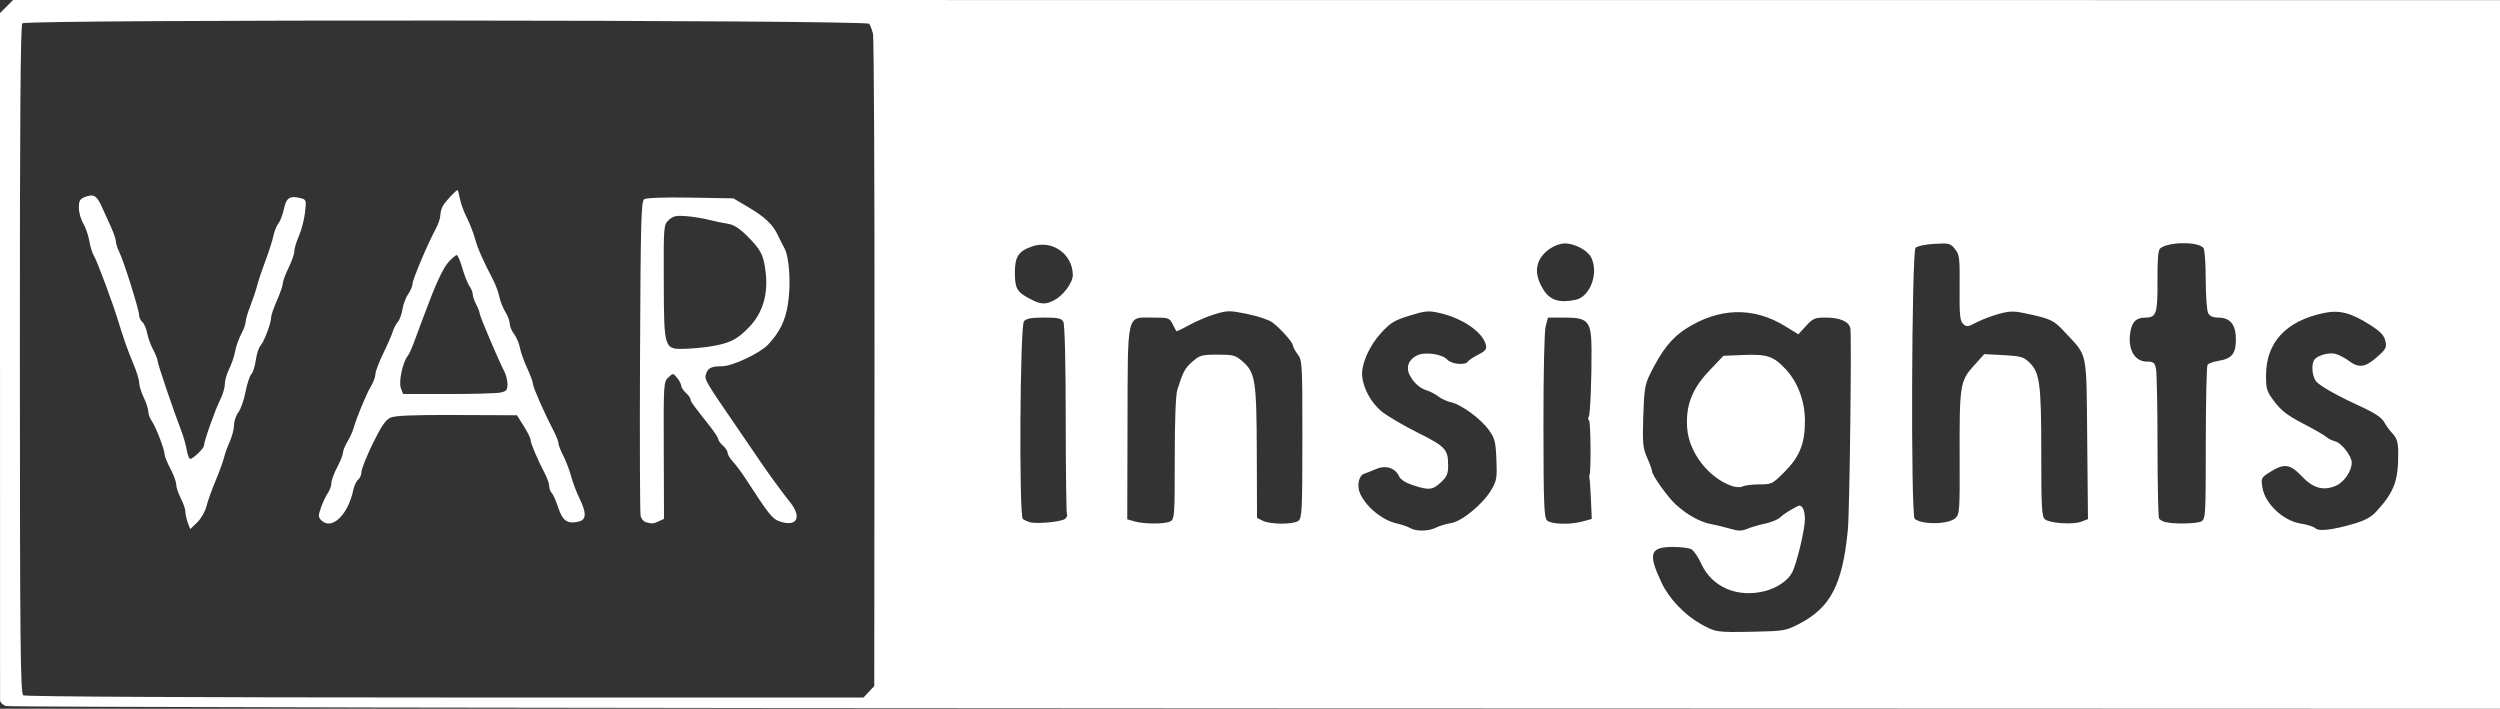
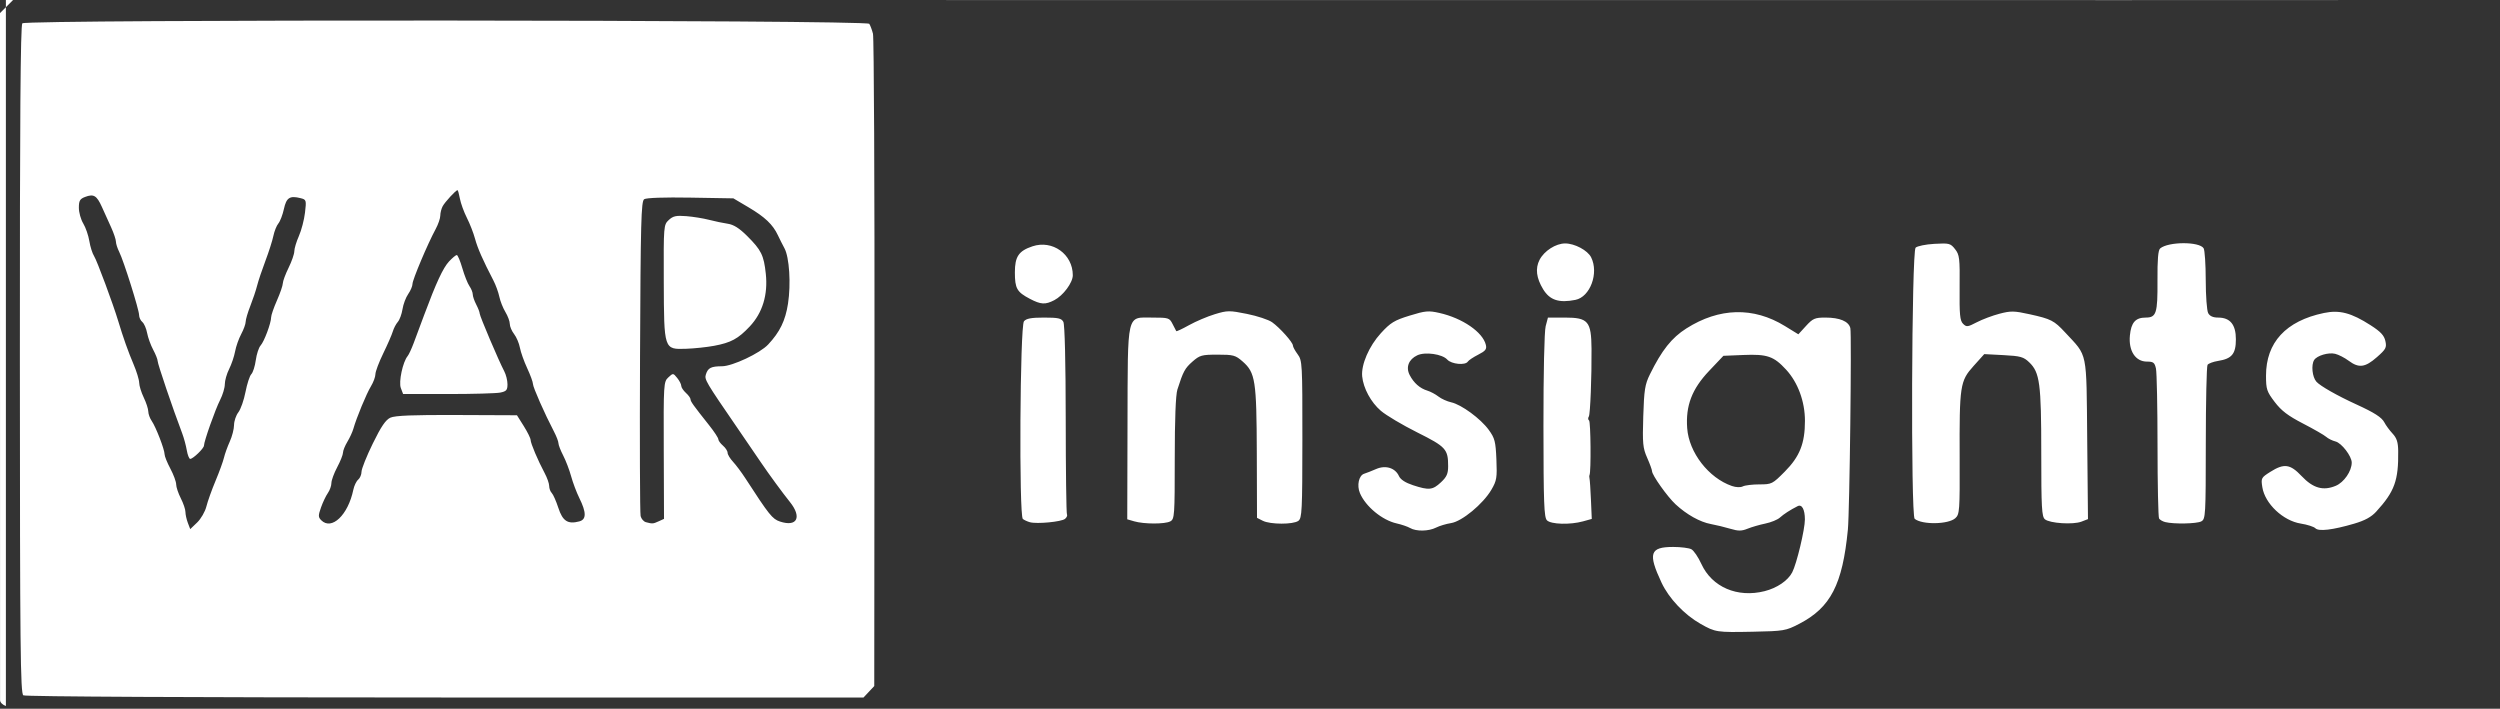
<svg xmlns="http://www.w3.org/2000/svg" xmlns:ns1="http://sodipodi.sourceforge.net/DTD/sodipodi-0.dtd" xmlns:ns2="http://www.inkscape.org/namespaces/inkscape" id="svg1" width="1079.037" height="305.914" viewBox="0 0 1079.037 305.914" ns1:docname="Screenshot 2025-06-04 at 14-51-29 chlvlwt5hxsmpokzvfqw (PNG Image 256 × 256 pixels) – Scaled (99%).png">
  <rect x="0" y="0" width="1079.037" height="305.914" fill="#333333" stroke="none" />
  <defs id="defs1" />
  <g ns2:groupmode="layer" ns2:label="Image" id="g1" transform="translate(-7.653,415.016)">
-     <path style="fill:#ffffff" d="m 10.192,-110.281 c -1.376,-0.458 -2.507,-1.583 -2.513,-2.5 -0.006,-0.917 -0.014,-68.025 -0.018,-149.129 l -0.008,-147.462 2.822,-2.822 2.822,-2.822 506.947,0.02 c 278.821,0.011 520.334,0.026 536.697,0.034 l 29.75,0.014 v 152.923 152.923 l -536.998,-0.173 c -295.349,-0.095 -538.124,-0.548 -539.5,-1.006 z m 372.477,-6.144 2.327,-2.477 0.107,-139.273 c 0.059,-76.6 -0.237,-140.623 -0.657,-142.273 -0.42,-1.65 -1.137,-3.58 -1.594,-4.289 -1.119,-1.739 -363.824,-1.95 -365.561,-0.213 -0.793,0.793 -1.091,41.495 -1.061,145.114 0.035,125.102 0.232,144.133 1.5,144.935 0.877,0.555 73.444,0.929 182.035,0.938 l 180.576,0.015 z M 88.724,-189.358 c -0.569,-1.496 -1.034,-3.608 -1.034,-4.694 0,-1.086 -0.9,-3.739 -2,-5.895 -1.1,-2.156 -2,-4.859 -2,-6.006 0,-1.147 -1.125,-4.199 -2.5,-6.782 -1.375,-2.583 -2.5,-5.375 -2.501,-6.204 -6.89e-4,-2.061 -3.786,-11.865 -5.558,-14.395 -0.793,-1.132 -1.457,-2.971 -1.476,-4.086 -0.019,-1.115 -0.903,-3.827 -1.966,-6.027 -1.063,-2.2 -1.947,-5.069 -1.966,-6.375 -0.019,-1.306 -1.117,-4.906 -2.441,-8 -2.251,-5.26 -4.489,-11.572 -6.605,-18.625 -2.19,-7.301 -9.204,-26.181 -10.408,-28.02 -0.729,-1.113 -1.656,-4.039 -2.058,-6.502 -0.403,-2.463 -1.585,-5.881 -2.626,-7.596 -1.042,-1.715 -1.894,-4.764 -1.894,-6.775 0,-3.043 0.448,-3.827 2.672,-4.673 3.723,-1.415 5.031,-0.644 7.258,4.283 1.065,2.355 2.866,6.337 4.003,8.848 1.136,2.511 2.066,5.287 2.066,6.169 0,0.882 0.641,2.877 1.424,4.434 1.922,3.822 8.576,24.971 8.576,27.258 0,1.005 0.628,2.349 1.395,2.986 0.767,0.637 1.699,2.778 2.071,4.758 0.371,1.98 1.544,5.22 2.605,7.2 1.061,1.98 1.929,4.162 1.929,4.85 0,1.278 6.485,20.397 10.61,31.279 0.73,1.925 1.616,5.188 1.969,7.25 0.354,2.062 1.019,3.75 1.48,3.75 1.231,0 5.94,-4.56 5.94,-5.751 0,-1.81 4.889,-15.624 6.977,-19.711 1.113,-2.179 2.023,-5.234 2.023,-6.79 0,-1.556 0.839,-4.498 1.865,-6.539 1.026,-2.041 2.182,-5.459 2.571,-7.596 0.388,-2.137 1.574,-5.505 2.635,-7.485 1.061,-1.98 1.929,-4.377 1.929,-5.327 0,-0.95 0.903,-4.02 2.008,-6.821 1.104,-2.801 2.426,-6.756 2.938,-8.787 0.512,-2.031 2.123,-6.844 3.582,-10.694 1.458,-3.85 2.999,-8.679 3.425,-10.732 0.425,-2.052 1.398,-4.478 2.161,-5.389 0.763,-0.912 1.84,-3.727 2.392,-6.255 1.072,-4.908 2.511,-5.838 7.206,-4.66 2.464,0.618 2.53,0.836 1.892,6.26 -0.363,3.09 -1.547,7.624 -2.632,10.075 -1.084,2.451 -1.975,5.411 -1.98,6.579 -0.005,1.168 -1.116,4.373 -2.469,7.123 -1.353,2.75 -2.474,5.775 -2.491,6.721 -0.017,0.947 -1.156,4.265 -2.531,7.374 -1.375,3.109 -2.507,6.384 -2.515,7.279 -0.023,2.529 -2.982,10.45 -4.558,12.199 -0.78,0.865 -1.711,3.711 -2.069,6.325 -0.358,2.613 -1.224,5.325 -1.925,6.025 -0.701,0.701 -1.831,4.154 -2.512,7.675 -0.681,3.521 -2.067,7.475 -3.08,8.786 -1.013,1.312 -1.852,3.787 -1.864,5.5 -0.012,1.713 -0.837,4.915 -1.834,7.115 -0.996,2.2 -2.13,5.35 -2.519,7 -0.389,1.65 -2.029,6.15 -3.644,10 -1.615,3.85 -3.39,8.821 -3.943,11.048 -0.553,2.226 -2.348,5.333 -3.988,6.905 l -2.982,2.857 z m 57.589,-1.109 c -1.335,-1.335 -1.347,-2.01 -0.103,-5.536 0.779,-2.209 2.106,-5 2.949,-6.202 0.843,-1.203 1.532,-3.145 1.532,-4.316 0,-1.171 1.125,-4.244 2.5,-6.83 1.375,-2.586 2.5,-5.412 2.5,-6.281 0,-0.868 0.849,-2.982 1.886,-4.697 1.037,-1.715 2.203,-4.243 2.591,-5.618 1.327,-4.71 5.652,-15.163 7.584,-18.332 1.062,-1.742 1.933,-4.095 1.935,-5.228 0.002,-1.133 1.527,-5.183 3.388,-9 1.861,-3.817 3.714,-8.065 4.118,-9.44 0.404,-1.375 1.375,-3.232 2.159,-4.126 0.783,-0.894 1.696,-3.369 2.028,-5.5 0.332,-2.131 1.438,-5.069 2.457,-6.528 1.019,-1.46 1.853,-3.425 1.853,-4.368 0,-1.794 6.554,-17.315 9.998,-23.676 1.101,-2.034 2.002,-4.651 2.002,-5.816 0,-1.165 0.461,-2.978 1.023,-4.03 0.983,-1.837 5.701,-6.956 6.411,-6.956 0.189,0 0.655,1.663 1.036,3.695 0.381,2.032 1.736,5.752 3.01,8.267 1.274,2.515 2.853,6.562 3.508,8.995 1.1,4.086 3.345,9.185 7.944,18.043 0.999,1.925 2.147,5.075 2.55,7 0.403,1.925 1.585,4.903 2.625,6.618 1.041,1.715 1.892,4.017 1.892,5.115 0,1.098 0.835,3.07 1.855,4.382 1.02,1.312 2.149,3.96 2.509,5.885 0.36,1.925 1.775,5.907 3.145,8.849 1.37,2.942 2.491,6.007 2.491,6.812 0,1.408 5.063,12.876 9.067,20.537 1.063,2.034 1.933,4.301 1.933,5.039 0,0.737 0.923,3.123 2.051,5.302 1.128,2.179 2.668,6.211 3.422,8.961 0.754,2.75 2.34,6.962 3.526,9.361 3.101,6.276 3.102,9.284 10e-4,10.113 -4.949,1.322 -7.179,-0.117 -9.043,-5.834 -0.953,-2.923 -2.233,-5.816 -2.845,-6.427 -0.612,-0.612 -1.112,-1.973 -1.112,-3.026 0,-1.053 -0.877,-3.55 -1.948,-5.55 -2.897,-5.407 -6.049,-12.847 -6.071,-14.331 -0.01,-0.718 -1.339,-3.406 -2.952,-5.974 l -2.933,-4.669 -25.939,-0.109 c -18.856,-0.079 -26.69,0.233 -28.689,1.144 -2.044,0.931 -3.998,3.805 -7.609,11.19 -2.672,5.465 -4.859,10.934 -4.859,12.153 0,1.219 -0.646,2.752 -1.436,3.408 -0.79,0.655 -1.733,2.623 -2.096,4.372 -2.267,10.919 -9.352,17.654 -13.845,13.161 z m 77.252,-55.105 c 2.658,-0.532 3.125,-1.069 3.125,-3.596 0,-1.634 -0.632,-4.165 -1.405,-5.625 -2.35,-4.44 -10.595,-23.824 -10.595,-24.909 0,-0.559 -0.672,-2.305 -1.494,-3.881 -0.822,-1.575 -1.497,-3.552 -1.5,-4.392 -0.003,-0.84 -0.642,-2.435 -1.418,-3.543 -0.777,-1.109 -2.159,-4.584 -3.071,-7.723 -0.912,-3.139 -1.993,-5.707 -2.401,-5.707 -0.408,0 -1.903,1.238 -3.322,2.75 -2.581,2.751 -5.564,9.171 -10.805,23.25 -1.535,4.125 -3.547,9.521 -4.469,11.992 -0.923,2.471 -2.099,5 -2.615,5.621 -2.1,2.53 -3.941,11.164 -2.941,13.793 l 0.986,2.594 h 19.4 c 10.67,0 20.806,-0.281 22.525,-0.625 z m 62.876,55.936 c -0.962,-0.251 -1.993,-1.437 -2.29,-2.634 -0.297,-1.197 -0.41,-32.231 -0.251,-68.964 0.252,-58.032 0.486,-66.919 1.79,-67.794 0.918,-0.616 8.683,-0.885 20,-0.691 l 18.5,0.316 6.483,3.833 c 7.153,4.23 10.548,7.45 12.719,12.067 0.79,1.681 2.071,4.222 2.846,5.647 2.108,3.875 2.844,15.406 1.527,23.909 -1.139,7.355 -3.504,12.218 -8.575,17.637 -3.514,3.755 -15.411,9.361 -19.901,9.378 -4.755,0.018 -6.084,0.696 -6.977,3.561 -0.669,2.145 -0.08,3.143 13.601,23.06 3.452,5.025 8.063,11.775 10.247,15 3.382,4.994 9.354,13.144 12.402,16.927 5.312,6.593 3.145,10.918 -4.247,8.479 -3.289,-1.086 -4.636,-2.769 -15.033,-18.796 -1.599,-2.465 -3.961,-5.619 -5.25,-7.009 -1.289,-1.39 -2.343,-3.142 -2.343,-3.892 0,-0.75 -0.9,-2.134 -2,-3.076 -1.1,-0.942 -2,-2.183 -2,-2.759 0,-0.575 -1.781,-3.288 -3.958,-6.028 -6.929,-8.721 -8.042,-10.277 -8.042,-11.235 0,-0.515 -0.9,-1.751 -2,-2.747 -1.1,-0.995 -2,-2.365 -2,-3.044 0,-0.679 -0.789,-2.209 -1.753,-3.399 -1.736,-2.144 -1.774,-2.146 -3.83,-0.23 -2.017,1.879 -2.073,2.787 -1.966,31.494 l 0.11,29.559 -2.328,1.061 c -2.426,1.105 -2.624,1.119 -5.483,0.371 z m 29.424,-76.122 c 7.312,-1.365 10.396,-3.039 15.395,-8.358 5.509,-5.862 7.893,-13.689 6.926,-22.735 -0.857,-8.02 -1.955,-10.24 -8.077,-16.332 -3.361,-3.345 -5.812,-4.891 -8.339,-5.261 -1.968,-0.289 -5.604,-1.05 -8.079,-1.693 -2.475,-0.642 -6.899,-1.356 -9.832,-1.586 -4.399,-0.345 -5.723,-0.051 -7.566,1.681 -2.199,2.066 -2.233,2.485 -2.144,26.428 0.11,29.682 0.035,29.458 9.71,29.13 3.483,-0.118 8.886,-0.691 12.007,-1.274 z m 468.342,120.005 c 13.588,-7.038 18.706,-16.946 21.02,-40.694 0.747,-7.664 1.684,-84.489 1.061,-86.97 -0.731,-2.911 -4.575,-4.53 -10.759,-4.53 -4.544,0 -5.41,0.373 -8.374,3.61 l -3.306,3.61 -5.829,-3.58 c -13.541,-8.317 -28.314,-7.954 -42.493,1.043 -6.347,4.027 -10.614,9.399 -15.743,19.817 -2.144,4.354 -2.515,6.697 -2.873,18.14 -0.366,11.708 -0.183,13.656 1.684,17.877 1.153,2.605 2.095,5.196 2.095,5.757 0,1.711 6.618,11.037 10.161,14.319 4.8,4.446 10.552,7.661 15.254,8.525 2.247,0.413 6.006,1.326 8.355,2.028 3.485,1.042 4.863,1.037 7.5,-0.031 1.777,-0.719 5.221,-1.716 7.654,-2.214 2.433,-0.499 5.249,-1.653 6.257,-2.565 1.705,-1.543 4.438,-3.304 7.67,-4.943 1.845,-0.936 3.115,1.382 3.134,5.719 0.018,4.245 -3.545,19.141 -5.46,22.827 -1.868,3.595 -6.547,6.785 -11.949,8.145 -11.75,2.959 -22.706,-1.759 -27.278,-11.747 -1.347,-2.942 -3.285,-5.796 -4.307,-6.343 -1.022,-0.547 -4.556,-0.995 -7.853,-0.995 -10.068,0 -10.964,2.734 -5.043,15.387 3.191,6.819 9.865,13.862 16.906,17.842 6.357,3.593 6.923,3.678 22.5,3.363 13.454,-0.271 14.235,-0.404 20.016,-3.399 z m -29.013,-59.494 c -10.058,-3.459 -18.567,-14.44 -19.327,-24.943 -0.704,-9.735 2.037,-16.908 9.456,-24.738 l 6.175,-6.517 8.638,-0.355 c 10.286,-0.422 13.086,0.536 18.396,6.296 5.132,5.568 8.16,13.789 8.16,22.158 0,9.713 -2.255,15.387 -8.694,21.878 -5.316,5.358 -5.642,5.523 -10.958,5.523 -3.014,0 -6.237,0.389 -7.164,0.865 -0.988,0.507 -2.923,0.439 -4.681,-0.166 z m -127.703,17.942 c 1.485,-0.747 4.397,-1.621 6.471,-1.941 4.695,-0.724 13.794,-8.25 17.387,-14.379 2.303,-3.93 2.507,-5.155 2.173,-13.079 -0.328,-7.783 -0.691,-9.186 -3.307,-12.783 -3.535,-4.859 -11.81,-10.925 -16.227,-11.895 -1.761,-0.387 -4.236,-1.51 -5.499,-2.497 -1.263,-0.986 -3.422,-2.133 -4.797,-2.549 -3.196,-0.966 -5.834,-3.297 -7.603,-6.718 -1.744,-3.373 -0.44,-6.765 3.273,-8.515 3.402,-1.603 10.779,-0.552 12.948,1.845 1.817,2.008 7.821,2.585 8.89,0.855 0.345,-0.558 2.357,-1.897 4.472,-2.976 3.159,-1.612 3.747,-2.367 3.298,-4.236 -1.321,-5.499 -10.072,-11.513 -20.04,-13.772 -4.718,-1.069 -6.047,-0.95 -12.869,1.153 -6.601,2.035 -8.244,3.039 -12.405,7.584 -5.094,5.563 -8.556,13.562 -8.066,18.635 0.496,5.129 3.79,11.205 8.054,14.855 2.294,1.964 9.355,6.159 15.691,9.323 12.41,6.197 13.355,7.231 13.355,14.613 0,3.223 -0.624,4.617 -3.106,6.935 -3.585,3.349 -5.151,3.512 -12.043,1.258 -3.277,-1.072 -5.387,-2.44 -6.068,-3.932 -1.626,-3.568 -5.766,-4.848 -9.879,-3.054 -1.872,0.816 -4.178,1.723 -5.125,2.015 -2.318,0.715 -3.27,5.033 -1.848,8.385 2.45,5.773 9.586,11.663 15.831,13.066 2.144,0.482 4.763,1.377 5.818,1.99 2.644,1.535 7.977,1.447 11.219,-0.184 z m 396.232,-1.685 c 4.621,-1.352 7.407,-2.869 9.522,-5.184 7.951,-8.702 9.672,-13.453 9.502,-26.223 -0.05,-3.768 -0.633,-5.56 -2.439,-7.5 -1.305,-1.402 -2.896,-3.567 -3.536,-4.811 -1.108,-2.153 -4.309,-4.209 -12.081,-7.758 -8.209,-3.748 -15.621,-7.962 -17.25,-9.806 -1.787,-2.023 -2.323,-7.226 -0.964,-9.363 1.214,-1.909 6.129,-3.369 9.034,-2.683 1.474,0.348 4.113,1.699 5.864,3.002 4.386,3.264 7.091,2.92 12.175,-1.544 3.924,-3.446 4.289,-4.142 3.665,-6.981 -0.528,-2.403 -2.041,-4.019 -6.358,-6.792 -8.376,-5.38 -13.416,-6.703 -20.165,-5.296 -16.42,3.423 -25.006,12.725 -24.995,27.078 0.005,5.851 0.328,6.828 3.75,11.328 2.874,3.779 5.721,5.946 12.236,9.313 4.67,2.414 9.17,5 10,5.747 0.83,0.747 2.634,1.64 4.009,1.984 2.623,0.656 7,6.356 7,9.115 0,3.678 -3.333,8.528 -6.884,10.017 -5.447,2.285 -9.803,1.047 -14.751,-4.191 -4.929,-5.218 -7.561,-5.574 -13.499,-1.826 -3.957,2.498 -4.073,2.722 -3.444,6.655 1.134,7.094 8.947,14.465 16.614,15.677 2.796,0.442 5.619,1.347 6.274,2.011 1.438,1.459 7.396,0.757 16.722,-1.971 z m -556.395,-2.07 c 0.738,-0.612 1.115,-1.48 0.838,-1.928 -0.277,-0.448 -0.517,-18.914 -0.533,-41.035 -0.018,-24.598 -0.415,-40.94 -1.021,-42.072 -0.826,-1.544 -2.21,-1.852 -8.333,-1.852 -5.501,0 -7.674,0.4 -8.666,1.595 -1.722,2.074 -2.187,83.953 -0.485,85.329 0.585,0.473 1.964,1.108 3.064,1.411 3.022,0.831 13.612,-0.182 15.137,-1.448 z m 45.429,1.078 c 1.837,-0.983 1.934,-2.355 1.934,-27.179 0,-16.807 0.407,-27.419 1.139,-29.715 2.497,-7.825 3.235,-9.193 6.519,-12.076 3.135,-2.752 4.014,-2.995 10.842,-2.995 6.803,0 7.714,0.249 10.793,2.952 5.496,4.826 6.018,8.198 6.118,39.518 l 0.089,27.97 2.5,1.265 c 3.235,1.637 13.118,1.66 15.34,0.035 1.57,-1.148 1.724,-4.253 1.743,-35.184 0.02,-32.661 -0.055,-34.028 -2.031,-36.7 -1.129,-1.527 -2.052,-3.228 -2.052,-3.781 0,-1.376 -5.618,-7.667 -8.992,-10.069 -1.517,-1.08 -6.394,-2.696 -10.839,-3.592 -7.582,-1.528 -8.439,-1.52 -13.875,0.128 -3.187,0.966 -8.184,3.088 -11.104,4.714 -2.92,1.627 -5.41,2.797 -5.533,2.601 -0.123,-0.197 -0.847,-1.595 -1.61,-3.107 -1.322,-2.623 -1.724,-2.75 -8.694,-2.75 -11.284,0 -10.614,-2.874 -10.745,46.074 l -0.11,40.997 3,0.874 c 4.241,1.236 13.272,1.247 15.566,0.019 z m 178.181,-0.017 3.747,-1.041 -0.355,-8.204 c -0.195,-4.512 -0.472,-8.654 -0.615,-9.204 -0.143,-0.55 -0.146,-1.225 -0.006,-1.5 0.715,-1.402 0.531,-23.16 -0.199,-23.612 -0.468,-0.29 -0.507,-1.058 -0.086,-1.707 0.607,-0.937 1.257,-17.329 1.157,-29.181 -0.101,-11.915 -1.452,-13.5 -11.506,-13.5 h -7.306 l -0.988,3.75 c -0.573,2.175 -0.973,20.242 -0.953,43.014 0.03,33.368 0.258,39.487 1.52,40.75 1.753,1.753 10.012,1.983 15.59,0.434 z m 160.67,-1.373 c 1.833,-1.659 1.943,-3.185 1.858,-25.919 -0.117,-31.429 0.158,-33.253 6.015,-39.767 l 4.603,-5.12 8.312,0.436 c 7.325,0.384 8.643,0.753 11.092,3.099 4.574,4.382 5.203,9.107 5.203,39.086 0,23.749 0.209,27.537 1.584,28.678 2.099,1.742 12.178,2.389 15.746,1.012 l 2.83,-1.093 -0.33,-34.244 c -0.377,-39.149 0.334,-35.693 -9.535,-46.338 -4.76,-5.133 -6.055,-5.797 -15.311,-7.842 -6.684,-1.477 -8.123,-1.502 -13,-0.23 -3.016,0.787 -7.43,2.447 -9.809,3.688 -3.977,2.076 -4.454,2.128 -5.936,0.646 -1.342,-1.342 -1.589,-3.947 -1.48,-15.574 0.121,-12.783 -0.046,-14.188 -1.969,-16.633 -1.976,-2.512 -2.505,-2.647 -8.928,-2.285 -3.755,0.212 -7.398,0.956 -8.096,1.654 -1.739,1.739 -2.129,115.636 -0.401,117.036 3.24,2.624 14.535,2.436 17.55,-0.292 z m 106.149,1.39 c 1.851,-0.991 1.935,-2.438 1.95,-33.75 0.008,-17.993 0.346,-33.208 0.75,-33.81 0.404,-0.602 2.478,-1.371 4.609,-1.707 5.886,-0.93 7.626,-3.055 7.626,-9.313 0,-6.354 -2.471,-9.384 -7.653,-9.384 -2.216,0 -3.611,-0.626 -4.311,-1.934 -0.569,-1.064 -1.042,-7.476 -1.05,-14.25 -0.008,-6.774 -0.42,-12.955 -0.915,-13.737 -1.861,-2.94 -15.177,-2.894 -18.743,0.065 -0.893,0.741 -1.228,4.741 -1.168,13.949 0.092,14.069 -0.496,15.907 -5.09,15.907 -4.402,0 -6.278,2.124 -6.815,7.716 -0.638,6.64 2.389,11.284 7.355,11.284 2.782,0 3.325,0.42 3.894,3.013 0.364,1.657 0.667,16.662 0.674,33.343 0.006,16.681 0.307,30.798 0.668,31.371 0.361,0.573 1.556,1.266 2.656,1.541 3.725,0.931 13.62,0.738 15.566,-0.303 z M 462.688,-285.447 c 3.867,-2 8.002,-7.571 8.002,-10.78 0,-9.066 -8.774,-15.356 -17.405,-12.476 -5.942,1.982 -7.595,4.429 -7.595,11.239 0,6.959 0.866,8.484 6.485,11.429 4.737,2.482 6.646,2.589 10.513,0.589 z m 224.934,-0.137 c 6.383,-1.277 10.187,-11.564 6.79,-18.364 -1.505,-3.011 -7.095,-5.998 -11.221,-5.995 -4.04,0.003 -9.041,3.207 -11.04,7.072 -1.912,3.697 -1.404,7.866 1.549,12.707 2.866,4.699 6.82,6 13.922,4.579 z" id="path1" />
+     <path style="fill:#ffffff" d="m 10.192,-110.281 c -1.376,-0.458 -2.507,-1.583 -2.513,-2.5 -0.006,-0.917 -0.014,-68.025 -0.018,-149.129 l -0.008,-147.462 2.822,-2.822 2.822,-2.822 506.947,0.02 c 278.821,0.011 520.334,0.026 536.697,0.034 l 29.75,0.014 l -536.998,-0.173 c -295.349,-0.095 -538.124,-0.548 -539.5,-1.006 z m 372.477,-6.144 2.327,-2.477 0.107,-139.273 c 0.059,-76.6 -0.237,-140.623 -0.657,-142.273 -0.42,-1.65 -1.137,-3.58 -1.594,-4.289 -1.119,-1.739 -363.824,-1.95 -365.561,-0.213 -0.793,0.793 -1.091,41.495 -1.061,145.114 0.035,125.102 0.232,144.133 1.5,144.935 0.877,0.555 73.444,0.929 182.035,0.938 l 180.576,0.015 z M 88.724,-189.358 c -0.569,-1.496 -1.034,-3.608 -1.034,-4.694 0,-1.086 -0.9,-3.739 -2,-5.895 -1.1,-2.156 -2,-4.859 -2,-6.006 0,-1.147 -1.125,-4.199 -2.5,-6.782 -1.375,-2.583 -2.5,-5.375 -2.501,-6.204 -6.89e-4,-2.061 -3.786,-11.865 -5.558,-14.395 -0.793,-1.132 -1.457,-2.971 -1.476,-4.086 -0.019,-1.115 -0.903,-3.827 -1.966,-6.027 -1.063,-2.2 -1.947,-5.069 -1.966,-6.375 -0.019,-1.306 -1.117,-4.906 -2.441,-8 -2.251,-5.26 -4.489,-11.572 -6.605,-18.625 -2.19,-7.301 -9.204,-26.181 -10.408,-28.02 -0.729,-1.113 -1.656,-4.039 -2.058,-6.502 -0.403,-2.463 -1.585,-5.881 -2.626,-7.596 -1.042,-1.715 -1.894,-4.764 -1.894,-6.775 0,-3.043 0.448,-3.827 2.672,-4.673 3.723,-1.415 5.031,-0.644 7.258,4.283 1.065,2.355 2.866,6.337 4.003,8.848 1.136,2.511 2.066,5.287 2.066,6.169 0,0.882 0.641,2.877 1.424,4.434 1.922,3.822 8.576,24.971 8.576,27.258 0,1.005 0.628,2.349 1.395,2.986 0.767,0.637 1.699,2.778 2.071,4.758 0.371,1.98 1.544,5.22 2.605,7.2 1.061,1.98 1.929,4.162 1.929,4.85 0,1.278 6.485,20.397 10.61,31.279 0.73,1.925 1.616,5.188 1.969,7.25 0.354,2.062 1.019,3.75 1.48,3.75 1.231,0 5.94,-4.56 5.94,-5.751 0,-1.81 4.889,-15.624 6.977,-19.711 1.113,-2.179 2.023,-5.234 2.023,-6.79 0,-1.556 0.839,-4.498 1.865,-6.539 1.026,-2.041 2.182,-5.459 2.571,-7.596 0.388,-2.137 1.574,-5.505 2.635,-7.485 1.061,-1.98 1.929,-4.377 1.929,-5.327 0,-0.95 0.903,-4.02 2.008,-6.821 1.104,-2.801 2.426,-6.756 2.938,-8.787 0.512,-2.031 2.123,-6.844 3.582,-10.694 1.458,-3.85 2.999,-8.679 3.425,-10.732 0.425,-2.052 1.398,-4.478 2.161,-5.389 0.763,-0.912 1.84,-3.727 2.392,-6.255 1.072,-4.908 2.511,-5.838 7.206,-4.66 2.464,0.618 2.53,0.836 1.892,6.26 -0.363,3.09 -1.547,7.624 -2.632,10.075 -1.084,2.451 -1.975,5.411 -1.98,6.579 -0.005,1.168 -1.116,4.373 -2.469,7.123 -1.353,2.75 -2.474,5.775 -2.491,6.721 -0.017,0.947 -1.156,4.265 -2.531,7.374 -1.375,3.109 -2.507,6.384 -2.515,7.279 -0.023,2.529 -2.982,10.45 -4.558,12.199 -0.78,0.865 -1.711,3.711 -2.069,6.325 -0.358,2.613 -1.224,5.325 -1.925,6.025 -0.701,0.701 -1.831,4.154 -2.512,7.675 -0.681,3.521 -2.067,7.475 -3.08,8.786 -1.013,1.312 -1.852,3.787 -1.864,5.5 -0.012,1.713 -0.837,4.915 -1.834,7.115 -0.996,2.2 -2.13,5.35 -2.519,7 -0.389,1.65 -2.029,6.15 -3.644,10 -1.615,3.85 -3.39,8.821 -3.943,11.048 -0.553,2.226 -2.348,5.333 -3.988,6.905 l -2.982,2.857 z m 57.589,-1.109 c -1.335,-1.335 -1.347,-2.01 -0.103,-5.536 0.779,-2.209 2.106,-5 2.949,-6.202 0.843,-1.203 1.532,-3.145 1.532,-4.316 0,-1.171 1.125,-4.244 2.5,-6.83 1.375,-2.586 2.5,-5.412 2.5,-6.281 0,-0.868 0.849,-2.982 1.886,-4.697 1.037,-1.715 2.203,-4.243 2.591,-5.618 1.327,-4.71 5.652,-15.163 7.584,-18.332 1.062,-1.742 1.933,-4.095 1.935,-5.228 0.002,-1.133 1.527,-5.183 3.388,-9 1.861,-3.817 3.714,-8.065 4.118,-9.44 0.404,-1.375 1.375,-3.232 2.159,-4.126 0.783,-0.894 1.696,-3.369 2.028,-5.5 0.332,-2.131 1.438,-5.069 2.457,-6.528 1.019,-1.46 1.853,-3.425 1.853,-4.368 0,-1.794 6.554,-17.315 9.998,-23.676 1.101,-2.034 2.002,-4.651 2.002,-5.816 0,-1.165 0.461,-2.978 1.023,-4.03 0.983,-1.837 5.701,-6.956 6.411,-6.956 0.189,0 0.655,1.663 1.036,3.695 0.381,2.032 1.736,5.752 3.01,8.267 1.274,2.515 2.853,6.562 3.508,8.995 1.1,4.086 3.345,9.185 7.944,18.043 0.999,1.925 2.147,5.075 2.55,7 0.403,1.925 1.585,4.903 2.625,6.618 1.041,1.715 1.892,4.017 1.892,5.115 0,1.098 0.835,3.07 1.855,4.382 1.02,1.312 2.149,3.96 2.509,5.885 0.36,1.925 1.775,5.907 3.145,8.849 1.37,2.942 2.491,6.007 2.491,6.812 0,1.408 5.063,12.876 9.067,20.537 1.063,2.034 1.933,4.301 1.933,5.039 0,0.737 0.923,3.123 2.051,5.302 1.128,2.179 2.668,6.211 3.422,8.961 0.754,2.75 2.34,6.962 3.526,9.361 3.101,6.276 3.102,9.284 10e-4,10.113 -4.949,1.322 -7.179,-0.117 -9.043,-5.834 -0.953,-2.923 -2.233,-5.816 -2.845,-6.427 -0.612,-0.612 -1.112,-1.973 -1.112,-3.026 0,-1.053 -0.877,-3.55 -1.948,-5.55 -2.897,-5.407 -6.049,-12.847 -6.071,-14.331 -0.01,-0.718 -1.339,-3.406 -2.952,-5.974 l -2.933,-4.669 -25.939,-0.109 c -18.856,-0.079 -26.69,0.233 -28.689,1.144 -2.044,0.931 -3.998,3.805 -7.609,11.19 -2.672,5.465 -4.859,10.934 -4.859,12.153 0,1.219 -0.646,2.752 -1.436,3.408 -0.79,0.655 -1.733,2.623 -2.096,4.372 -2.267,10.919 -9.352,17.654 -13.845,13.161 z m 77.252,-55.105 c 2.658,-0.532 3.125,-1.069 3.125,-3.596 0,-1.634 -0.632,-4.165 -1.405,-5.625 -2.35,-4.44 -10.595,-23.824 -10.595,-24.909 0,-0.559 -0.672,-2.305 -1.494,-3.881 -0.822,-1.575 -1.497,-3.552 -1.5,-4.392 -0.003,-0.84 -0.642,-2.435 -1.418,-3.543 -0.777,-1.109 -2.159,-4.584 -3.071,-7.723 -0.912,-3.139 -1.993,-5.707 -2.401,-5.707 -0.408,0 -1.903,1.238 -3.322,2.75 -2.581,2.751 -5.564,9.171 -10.805,23.25 -1.535,4.125 -3.547,9.521 -4.469,11.992 -0.923,2.471 -2.099,5 -2.615,5.621 -2.1,2.53 -3.941,11.164 -2.941,13.793 l 0.986,2.594 h 19.4 c 10.67,0 20.806,-0.281 22.525,-0.625 z m 62.876,55.936 c -0.962,-0.251 -1.993,-1.437 -2.29,-2.634 -0.297,-1.197 -0.41,-32.231 -0.251,-68.964 0.252,-58.032 0.486,-66.919 1.79,-67.794 0.918,-0.616 8.683,-0.885 20,-0.691 l 18.5,0.316 6.483,3.833 c 7.153,4.23 10.548,7.45 12.719,12.067 0.79,1.681 2.071,4.222 2.846,5.647 2.108,3.875 2.844,15.406 1.527,23.909 -1.139,7.355 -3.504,12.218 -8.575,17.637 -3.514,3.755 -15.411,9.361 -19.901,9.378 -4.755,0.018 -6.084,0.696 -6.977,3.561 -0.669,2.145 -0.08,3.143 13.601,23.06 3.452,5.025 8.063,11.775 10.247,15 3.382,4.994 9.354,13.144 12.402,16.927 5.312,6.593 3.145,10.918 -4.247,8.479 -3.289,-1.086 -4.636,-2.769 -15.033,-18.796 -1.599,-2.465 -3.961,-5.619 -5.25,-7.009 -1.289,-1.39 -2.343,-3.142 -2.343,-3.892 0,-0.75 -0.9,-2.134 -2,-3.076 -1.1,-0.942 -2,-2.183 -2,-2.759 0,-0.575 -1.781,-3.288 -3.958,-6.028 -6.929,-8.721 -8.042,-10.277 -8.042,-11.235 0,-0.515 -0.9,-1.751 -2,-2.747 -1.1,-0.995 -2,-2.365 -2,-3.044 0,-0.679 -0.789,-2.209 -1.753,-3.399 -1.736,-2.144 -1.774,-2.146 -3.83,-0.23 -2.017,1.879 -2.073,2.787 -1.966,31.494 l 0.11,29.559 -2.328,1.061 c -2.426,1.105 -2.624,1.119 -5.483,0.371 z m 29.424,-76.122 c 7.312,-1.365 10.396,-3.039 15.395,-8.358 5.509,-5.862 7.893,-13.689 6.926,-22.735 -0.857,-8.02 -1.955,-10.24 -8.077,-16.332 -3.361,-3.345 -5.812,-4.891 -8.339,-5.261 -1.968,-0.289 -5.604,-1.05 -8.079,-1.693 -2.475,-0.642 -6.899,-1.356 -9.832,-1.586 -4.399,-0.345 -5.723,-0.051 -7.566,1.681 -2.199,2.066 -2.233,2.485 -2.144,26.428 0.11,29.682 0.035,29.458 9.71,29.13 3.483,-0.118 8.886,-0.691 12.007,-1.274 z m 468.342,120.005 c 13.588,-7.038 18.706,-16.946 21.02,-40.694 0.747,-7.664 1.684,-84.489 1.061,-86.97 -0.731,-2.911 -4.575,-4.53 -10.759,-4.53 -4.544,0 -5.41,0.373 -8.374,3.61 l -3.306,3.61 -5.829,-3.58 c -13.541,-8.317 -28.314,-7.954 -42.493,1.043 -6.347,4.027 -10.614,9.399 -15.743,19.817 -2.144,4.354 -2.515,6.697 -2.873,18.14 -0.366,11.708 -0.183,13.656 1.684,17.877 1.153,2.605 2.095,5.196 2.095,5.757 0,1.711 6.618,11.037 10.161,14.319 4.8,4.446 10.552,7.661 15.254,8.525 2.247,0.413 6.006,1.326 8.355,2.028 3.485,1.042 4.863,1.037 7.5,-0.031 1.777,-0.719 5.221,-1.716 7.654,-2.214 2.433,-0.499 5.249,-1.653 6.257,-2.565 1.705,-1.543 4.438,-3.304 7.67,-4.943 1.845,-0.936 3.115,1.382 3.134,5.719 0.018,4.245 -3.545,19.141 -5.46,22.827 -1.868,3.595 -6.547,6.785 -11.949,8.145 -11.75,2.959 -22.706,-1.759 -27.278,-11.747 -1.347,-2.942 -3.285,-5.796 -4.307,-6.343 -1.022,-0.547 -4.556,-0.995 -7.853,-0.995 -10.068,0 -10.964,2.734 -5.043,15.387 3.191,6.819 9.865,13.862 16.906,17.842 6.357,3.593 6.923,3.678 22.5,3.363 13.454,-0.271 14.235,-0.404 20.016,-3.399 z m -29.013,-59.494 c -10.058,-3.459 -18.567,-14.44 -19.327,-24.943 -0.704,-9.735 2.037,-16.908 9.456,-24.738 l 6.175,-6.517 8.638,-0.355 c 10.286,-0.422 13.086,0.536 18.396,6.296 5.132,5.568 8.16,13.789 8.16,22.158 0,9.713 -2.255,15.387 -8.694,21.878 -5.316,5.358 -5.642,5.523 -10.958,5.523 -3.014,0 -6.237,0.389 -7.164,0.865 -0.988,0.507 -2.923,0.439 -4.681,-0.166 z m -127.703,17.942 c 1.485,-0.747 4.397,-1.621 6.471,-1.941 4.695,-0.724 13.794,-8.25 17.387,-14.379 2.303,-3.93 2.507,-5.155 2.173,-13.079 -0.328,-7.783 -0.691,-9.186 -3.307,-12.783 -3.535,-4.859 -11.81,-10.925 -16.227,-11.895 -1.761,-0.387 -4.236,-1.51 -5.499,-2.497 -1.263,-0.986 -3.422,-2.133 -4.797,-2.549 -3.196,-0.966 -5.834,-3.297 -7.603,-6.718 -1.744,-3.373 -0.44,-6.765 3.273,-8.515 3.402,-1.603 10.779,-0.552 12.948,1.845 1.817,2.008 7.821,2.585 8.89,0.855 0.345,-0.558 2.357,-1.897 4.472,-2.976 3.159,-1.612 3.747,-2.367 3.298,-4.236 -1.321,-5.499 -10.072,-11.513 -20.04,-13.772 -4.718,-1.069 -6.047,-0.95 -12.869,1.153 -6.601,2.035 -8.244,3.039 -12.405,7.584 -5.094,5.563 -8.556,13.562 -8.066,18.635 0.496,5.129 3.79,11.205 8.054,14.855 2.294,1.964 9.355,6.159 15.691,9.323 12.41,6.197 13.355,7.231 13.355,14.613 0,3.223 -0.624,4.617 -3.106,6.935 -3.585,3.349 -5.151,3.512 -12.043,1.258 -3.277,-1.072 -5.387,-2.44 -6.068,-3.932 -1.626,-3.568 -5.766,-4.848 -9.879,-3.054 -1.872,0.816 -4.178,1.723 -5.125,2.015 -2.318,0.715 -3.27,5.033 -1.848,8.385 2.45,5.773 9.586,11.663 15.831,13.066 2.144,0.482 4.763,1.377 5.818,1.99 2.644,1.535 7.977,1.447 11.219,-0.184 z m 396.232,-1.685 c 4.621,-1.352 7.407,-2.869 9.522,-5.184 7.951,-8.702 9.672,-13.453 9.502,-26.223 -0.05,-3.768 -0.633,-5.56 -2.439,-7.5 -1.305,-1.402 -2.896,-3.567 -3.536,-4.811 -1.108,-2.153 -4.309,-4.209 -12.081,-7.758 -8.209,-3.748 -15.621,-7.962 -17.25,-9.806 -1.787,-2.023 -2.323,-7.226 -0.964,-9.363 1.214,-1.909 6.129,-3.369 9.034,-2.683 1.474,0.348 4.113,1.699 5.864,3.002 4.386,3.264 7.091,2.92 12.175,-1.544 3.924,-3.446 4.289,-4.142 3.665,-6.981 -0.528,-2.403 -2.041,-4.019 -6.358,-6.792 -8.376,-5.38 -13.416,-6.703 -20.165,-5.296 -16.42,3.423 -25.006,12.725 -24.995,27.078 0.005,5.851 0.328,6.828 3.75,11.328 2.874,3.779 5.721,5.946 12.236,9.313 4.67,2.414 9.17,5 10,5.747 0.83,0.747 2.634,1.64 4.009,1.984 2.623,0.656 7,6.356 7,9.115 0,3.678 -3.333,8.528 -6.884,10.017 -5.447,2.285 -9.803,1.047 -14.751,-4.191 -4.929,-5.218 -7.561,-5.574 -13.499,-1.826 -3.957,2.498 -4.073,2.722 -3.444,6.655 1.134,7.094 8.947,14.465 16.614,15.677 2.796,0.442 5.619,1.347 6.274,2.011 1.438,1.459 7.396,0.757 16.722,-1.971 z m -556.395,-2.07 c 0.738,-0.612 1.115,-1.48 0.838,-1.928 -0.277,-0.448 -0.517,-18.914 -0.533,-41.035 -0.018,-24.598 -0.415,-40.94 -1.021,-42.072 -0.826,-1.544 -2.21,-1.852 -8.333,-1.852 -5.501,0 -7.674,0.4 -8.666,1.595 -1.722,2.074 -2.187,83.953 -0.485,85.329 0.585,0.473 1.964,1.108 3.064,1.411 3.022,0.831 13.612,-0.182 15.137,-1.448 z m 45.429,1.078 c 1.837,-0.983 1.934,-2.355 1.934,-27.179 0,-16.807 0.407,-27.419 1.139,-29.715 2.497,-7.825 3.235,-9.193 6.519,-12.076 3.135,-2.752 4.014,-2.995 10.842,-2.995 6.803,0 7.714,0.249 10.793,2.952 5.496,4.826 6.018,8.198 6.118,39.518 l 0.089,27.97 2.5,1.265 c 3.235,1.637 13.118,1.66 15.34,0.035 1.57,-1.148 1.724,-4.253 1.743,-35.184 0.02,-32.661 -0.055,-34.028 -2.031,-36.7 -1.129,-1.527 -2.052,-3.228 -2.052,-3.781 0,-1.376 -5.618,-7.667 -8.992,-10.069 -1.517,-1.08 -6.394,-2.696 -10.839,-3.592 -7.582,-1.528 -8.439,-1.52 -13.875,0.128 -3.187,0.966 -8.184,3.088 -11.104,4.714 -2.92,1.627 -5.41,2.797 -5.533,2.601 -0.123,-0.197 -0.847,-1.595 -1.61,-3.107 -1.322,-2.623 -1.724,-2.75 -8.694,-2.75 -11.284,0 -10.614,-2.874 -10.745,46.074 l -0.11,40.997 3,0.874 c 4.241,1.236 13.272,1.247 15.566,0.019 z m 178.181,-0.017 3.747,-1.041 -0.355,-8.204 c -0.195,-4.512 -0.472,-8.654 -0.615,-9.204 -0.143,-0.55 -0.146,-1.225 -0.006,-1.5 0.715,-1.402 0.531,-23.16 -0.199,-23.612 -0.468,-0.29 -0.507,-1.058 -0.086,-1.707 0.607,-0.937 1.257,-17.329 1.157,-29.181 -0.101,-11.915 -1.452,-13.5 -11.506,-13.5 h -7.306 l -0.988,3.75 c -0.573,2.175 -0.973,20.242 -0.953,43.014 0.03,33.368 0.258,39.487 1.52,40.75 1.753,1.753 10.012,1.983 15.59,0.434 z m 160.67,-1.373 c 1.833,-1.659 1.943,-3.185 1.858,-25.919 -0.117,-31.429 0.158,-33.253 6.015,-39.767 l 4.603,-5.12 8.312,0.436 c 7.325,0.384 8.643,0.753 11.092,3.099 4.574,4.382 5.203,9.107 5.203,39.086 0,23.749 0.209,27.537 1.584,28.678 2.099,1.742 12.178,2.389 15.746,1.012 l 2.83,-1.093 -0.33,-34.244 c -0.377,-39.149 0.334,-35.693 -9.535,-46.338 -4.76,-5.133 -6.055,-5.797 -15.311,-7.842 -6.684,-1.477 -8.123,-1.502 -13,-0.23 -3.016,0.787 -7.43,2.447 -9.809,3.688 -3.977,2.076 -4.454,2.128 -5.936,0.646 -1.342,-1.342 -1.589,-3.947 -1.48,-15.574 0.121,-12.783 -0.046,-14.188 -1.969,-16.633 -1.976,-2.512 -2.505,-2.647 -8.928,-2.285 -3.755,0.212 -7.398,0.956 -8.096,1.654 -1.739,1.739 -2.129,115.636 -0.401,117.036 3.24,2.624 14.535,2.436 17.55,-0.292 z m 106.149,1.39 c 1.851,-0.991 1.935,-2.438 1.95,-33.75 0.008,-17.993 0.346,-33.208 0.75,-33.81 0.404,-0.602 2.478,-1.371 4.609,-1.707 5.886,-0.93 7.626,-3.055 7.626,-9.313 0,-6.354 -2.471,-9.384 -7.653,-9.384 -2.216,0 -3.611,-0.626 -4.311,-1.934 -0.569,-1.064 -1.042,-7.476 -1.05,-14.25 -0.008,-6.774 -0.42,-12.955 -0.915,-13.737 -1.861,-2.94 -15.177,-2.894 -18.743,0.065 -0.893,0.741 -1.228,4.741 -1.168,13.949 0.092,14.069 -0.496,15.907 -5.09,15.907 -4.402,0 -6.278,2.124 -6.815,7.716 -0.638,6.64 2.389,11.284 7.355,11.284 2.782,0 3.325,0.42 3.894,3.013 0.364,1.657 0.667,16.662 0.674,33.343 0.006,16.681 0.307,30.798 0.668,31.371 0.361,0.573 1.556,1.266 2.656,1.541 3.725,0.931 13.62,0.738 15.566,-0.303 z M 462.688,-285.447 c 3.867,-2 8.002,-7.571 8.002,-10.78 0,-9.066 -8.774,-15.356 -17.405,-12.476 -5.942,1.982 -7.595,4.429 -7.595,11.239 0,6.959 0.866,8.484 6.485,11.429 4.737,2.482 6.646,2.589 10.513,0.589 z m 224.934,-0.137 c 6.383,-1.277 10.187,-11.564 6.79,-18.364 -1.505,-3.011 -7.095,-5.998 -11.221,-5.995 -4.04,0.003 -9.041,3.207 -11.04,7.072 -1.912,3.697 -1.404,7.866 1.549,12.707 2.866,4.699 6.82,6 13.922,4.579 z" id="path1" />
  </g>
</svg>